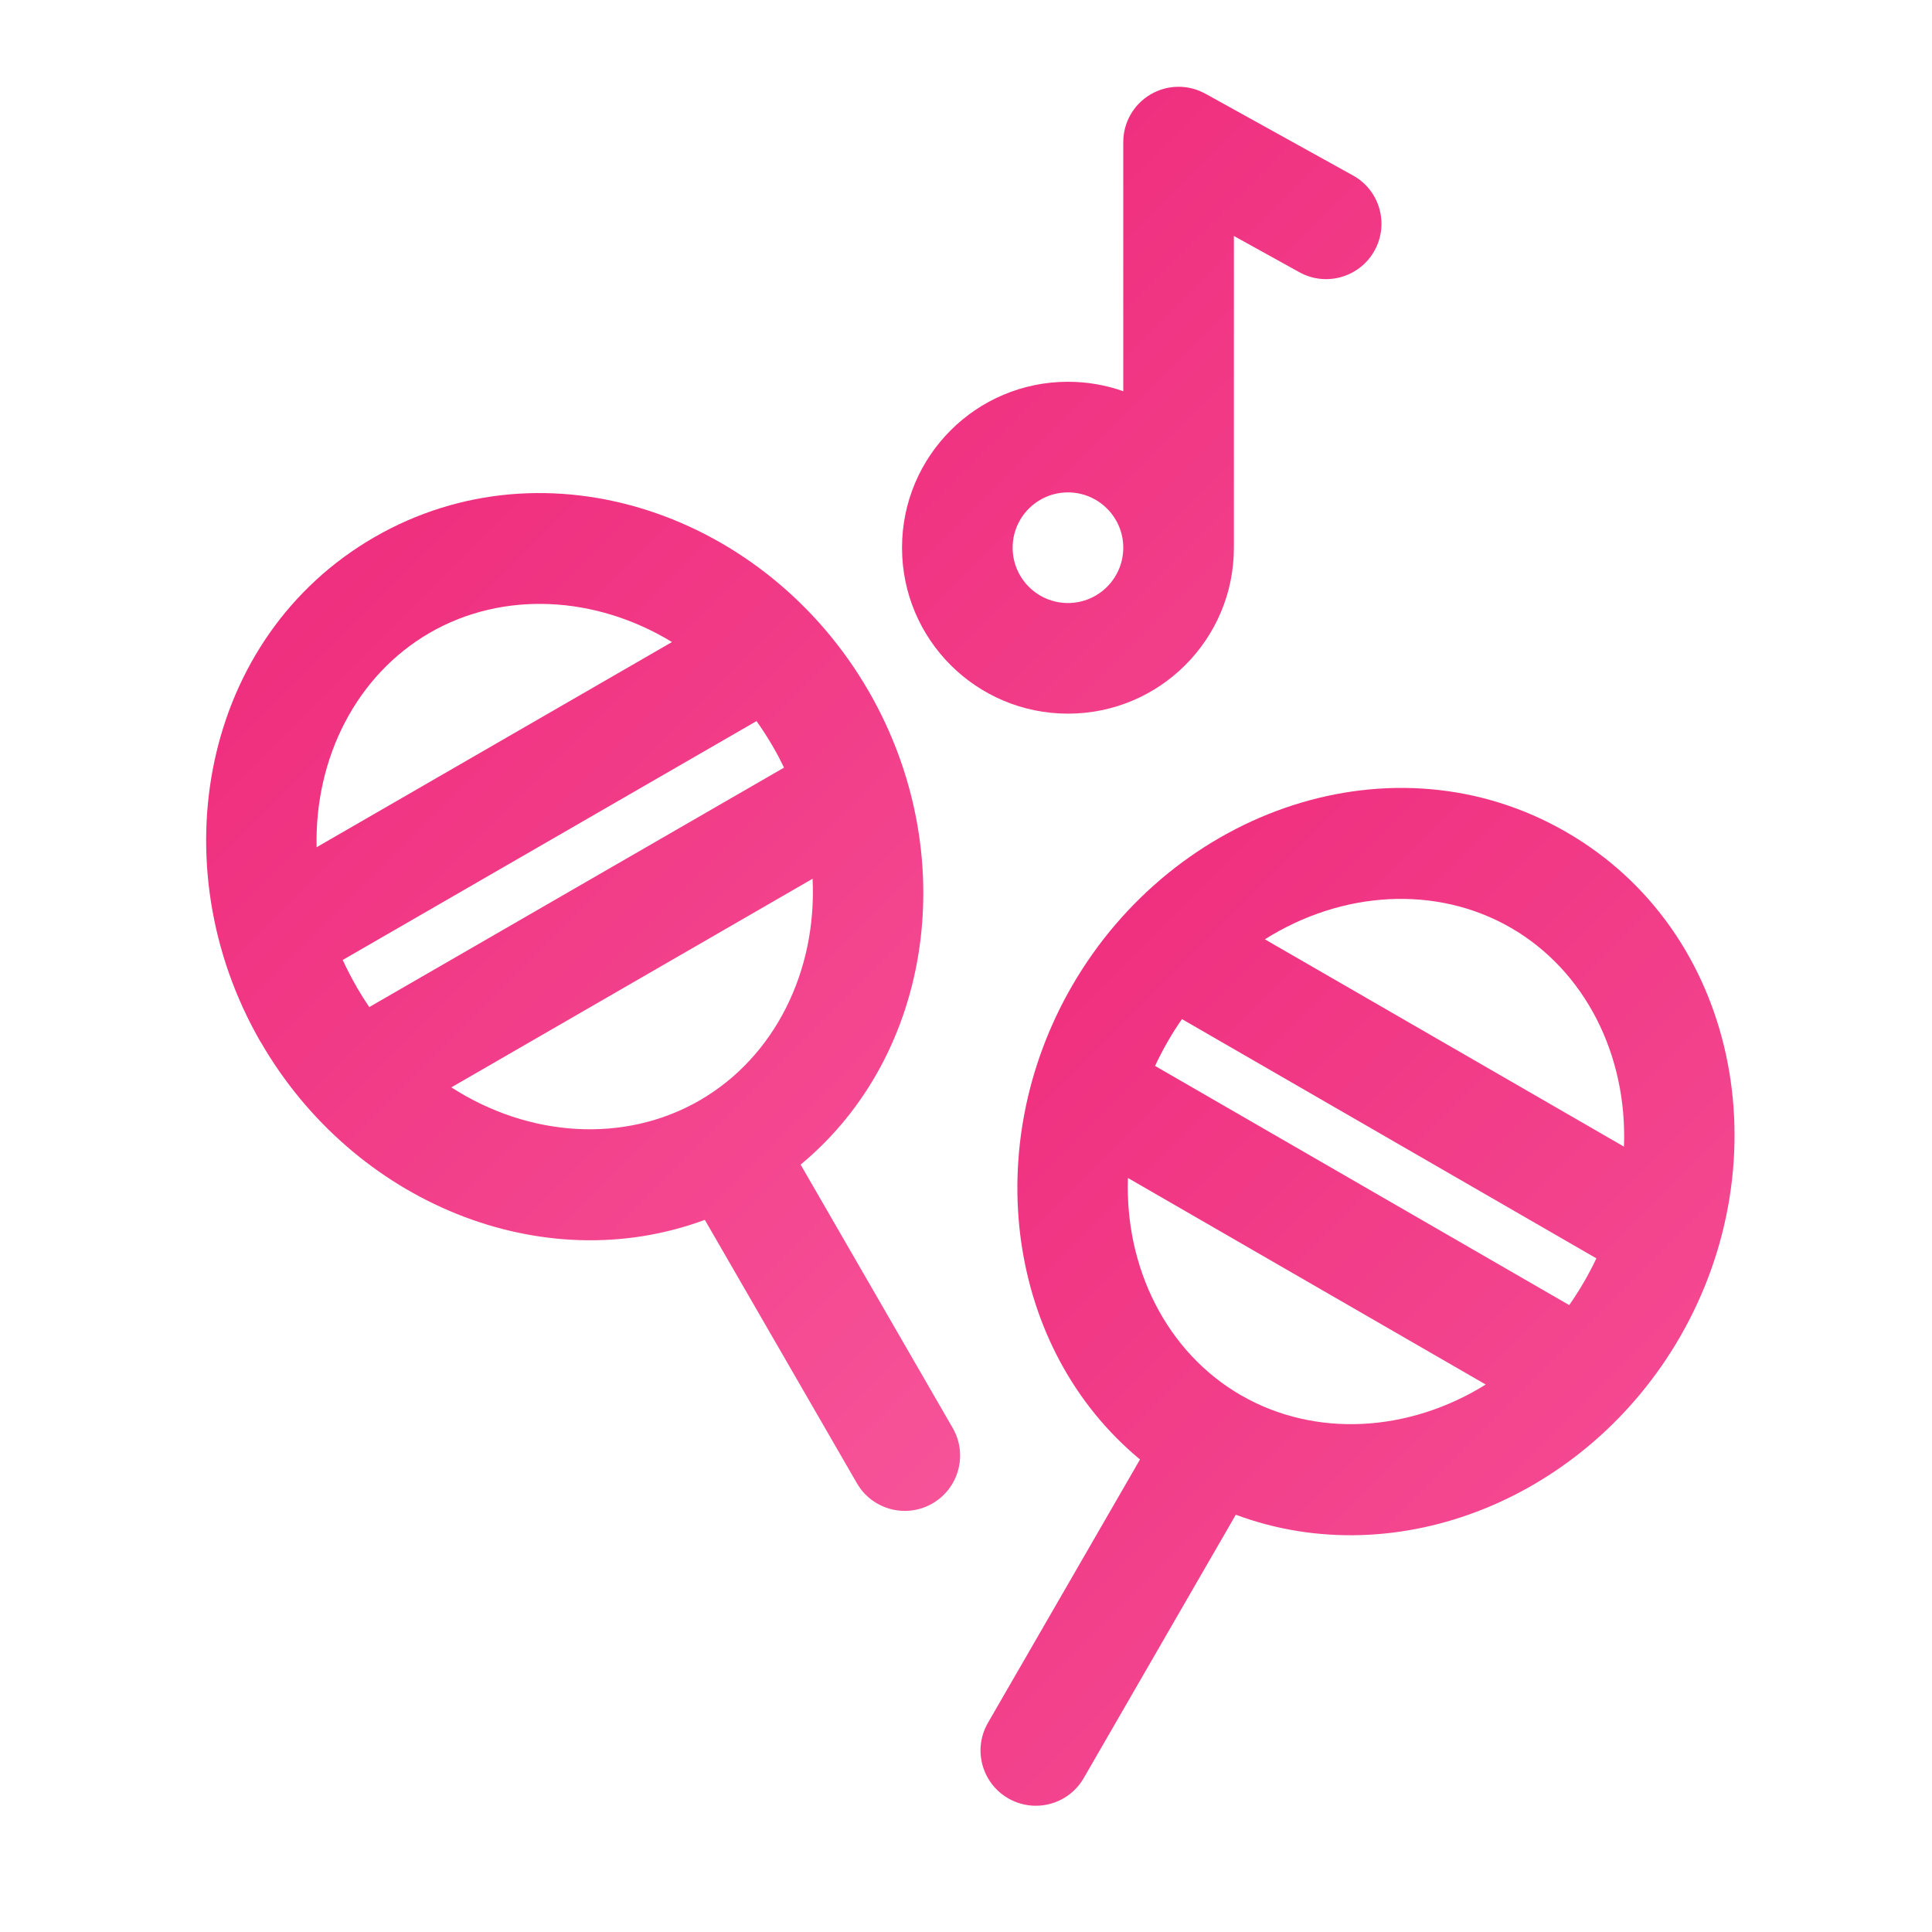
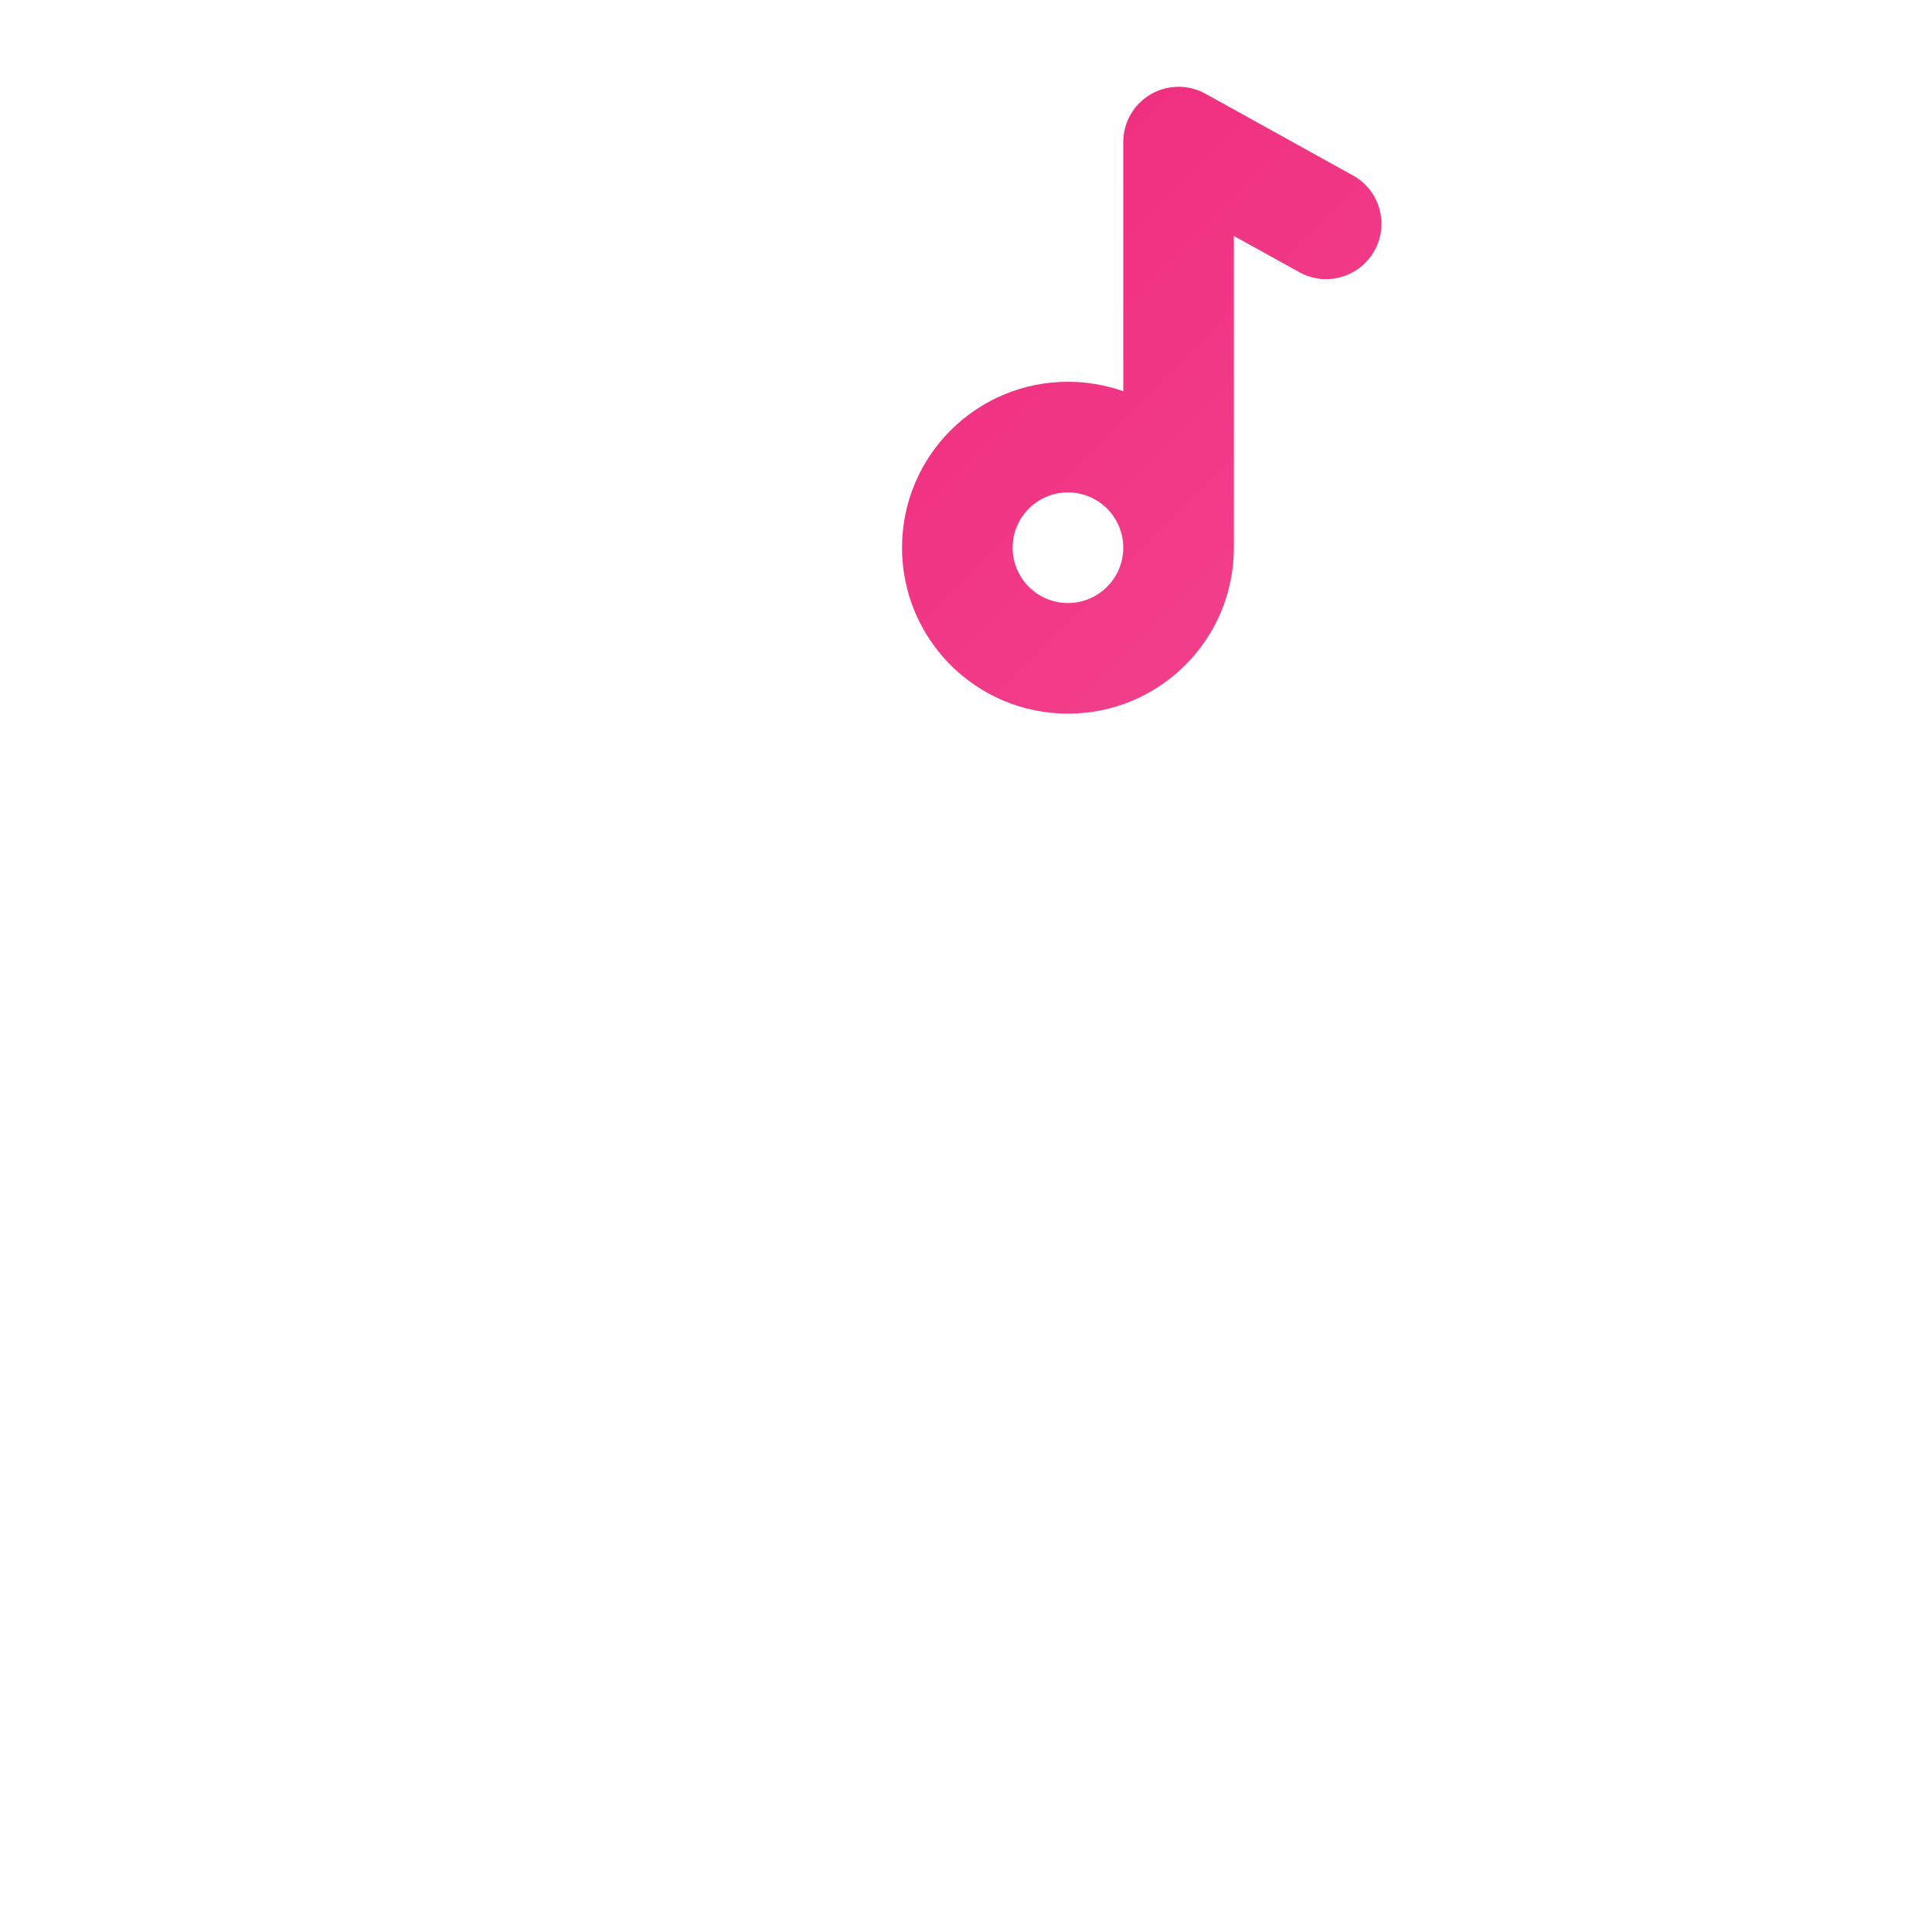
<svg xmlns="http://www.w3.org/2000/svg" version="1.1" width="500" height="500" viewBox="0 0 500 500" xml:space="preserve">
  <desc>Created with Fabric.js 3.6.3</desc>
  <defs>
</defs>
  <g transform="matrix(19.086 0 0 19.086 247.739 246.72)">
    <g style="">
      <g transform="matrix(1 0 0 1 2.5 -7.5)">
        <linearGradient id="SVGID_16234_16237" gradientUnits="userSpaceOnUse" gradientTransform="matrix(1 0 0 1 11.25 0.25)" x1="0" y1="0" x2="24" y2="24">
          <stop offset="0%" style="stop-color:#ee2a7b;" />
          <stop offset="100%" style="stop-color:#ff7db8;" />
        </linearGradient>
        <path style="stroke: none; stroke-width: 1; stroke-dasharray: none; stroke-linecap: butt; stroke-dashoffset: 0; stroke-linejoin: miter; stroke-miterlimit: 4; fill: url(#SVGID_16234_16237); fill-rule: evenodd; opacity: 1;" transform=" translate(-14.5, -4.5)" d="M 15.364 0.344 c -0.232 -0.129 -0.515 -0.125 -0.744 0.01 c -0.229 0.135 -0.369 0.381 -0.369 0.646 v 3.378 c -0.235 -0.083 -0.487 -0.128 -0.75 -0.128 c -1.243 0 -2.25 1.007 -2.25 2.25 c 0 1.243 1.007 2.25 2.25 2.25 c 1.243 0 2.25 -1.007 2.25 -2.25 v -4.227 l 0.887 0.491 c 0.362 0.201 0.819 0.07 1.02 -0.293 c 0.201 -0.362 0.07 -0.819 -0.293 -1.019 l -2 -1.108 Z m -1.113 6.156 c 0 -0.414 -0.336 -0.75 -0.75 -0.75 c -0.414 0 -0.75 0.336 -0.75 0.75 c 0 0.414 0.336 0.75 0.75 0.75 c 0.414 0 0.75 -0.336 0.75 -0.75 Z" stroke-linecap="round" />
      </g>
      <g transform="matrix(1 0 0 1 -5.073 0.658)">
        <linearGradient id="SVGID_16235_16238" gradientUnits="userSpaceOnUse" gradientTransform="matrix(1 0 0 1 1.815 5.757)" x1="0" y1="0" x2="24" y2="24">
          <stop offset="0%" style="stop-color:#ee2a7b;" />
          <stop offset="100%" style="stop-color:#ff7db8;" />
        </linearGradient>
-         <path style="stroke: none; stroke-width: 1; stroke-dasharray: none; stroke-linecap: butt; stroke-dashoffset: 0; stroke-linejoin: miter; stroke-miterlimit: 4; fill: url(#SVGID_16235_16238); fill-rule: evenodd; opacity: 1;" transform=" translate(-6.927, -12.658)" d="M 2.556 13.204 c 1.258 2.179 3.817 3.228 6.021 2.41 l 2.062 3.571 c 0.207 0.359 0.666 0.482 1.024 0.275 c 0.359 -0.207 0.482 -0.666 0.275 -1.024 l -2.062 -3.571 c 1.811 -1.5 2.182 -4.239 0.923 -6.419 c -1.39 -2.408 -4.368 -3.436 -6.702 -2.089 c -2.333 1.347 -2.932 4.44 -1.542 6.848 Z m 1.299 -0.75 c -0.069 -0.12 -0.132 -0.242 -0.188 -0.364 l 5.611 -3.239 c 0.078 0.109 0.152 0.224 0.222 0.345 c 0.055 0.094 0.105 0.19 0.151 0.286 l -5.624 3.247 c -0.06 -0.088 -0.117 -0.179 -0.172 -0.273 Z m 1.284 1.363 c 1.054 0.679 2.348 0.765 3.365 0.179 l 0.003 -0.002 l 0.004 -0.002 c 1.016 -0.589 1.588 -1.752 1.527 -3.003 l -4.899 2.829 Z m -1.826 -3.255 c -0.028 -1.216 0.543 -2.335 1.534 -2.908 c 0.992 -0.573 2.246 -0.507 3.285 0.125 l -4.82 2.783 Z" stroke-linecap="round" />
      </g>
      <g transform="matrix(1 0 0 1 5.428 4.658)">
        <linearGradient id="SVGID_16236_16239" gradientUnits="userSpaceOnUse" gradientTransform="matrix(1 0 0 1 12.317 9.757)" x1="0" y1="0" x2="24" y2="24">
          <stop offset="0%" style="stop-color:#ee2a7b;" />
          <stop offset="100%" style="stop-color:#ff7db8;" />
        </linearGradient>
-         <path style="stroke: none; stroke-width: 1; stroke-dasharray: none; stroke-linecap: butt; stroke-dashoffset: 0; stroke-linejoin: miter; stroke-miterlimit: 4; fill: url(#SVGID_16236_16239); fill-rule: evenodd; opacity: 1;" transform=" translate(-17.428, -16.658)" d="M 15.778 19.613 c 2.204 0.819 4.762 -0.23 6.021 -2.41 c 1.391 -2.408 0.792 -5.501 -1.542 -6.848 c -2.333 -1.347 -5.311 -0.319 -6.702 2.089 c -1.258 2.179 -0.887 4.92 0.923 6.419 l -2.062 3.571 c -0.207 0.359 -0.084 0.817 0.275 1.024 c 0.359 0.207 0.817 0.084 1.024 -0.275 l 2.062 -3.571 Z m -0.923 -6.419 c 0.06 -0.105 0.124 -0.205 0.192 -0.302 l 5.619 3.244 c -0.05 0.106 -0.105 0.212 -0.166 0.317 c -0.064 0.11 -0.131 0.215 -0.202 0.317 l -5.616 -3.243 c 0.052 -0.112 0.11 -0.223 0.173 -0.333 Z m 0.999 4.803 l -0.007 -0.004 l -0.006 -0.004 c -0.998 -0.58 -1.568 -1.715 -1.527 -2.943 l 4.852 2.801 c -1.043 0.649 -2.311 0.724 -3.312 0.149 Z m 5.186 -3.376 l -4.869 -2.811 c 1.049 -0.661 2.328 -0.738 3.336 -0.156 c 1.008 0.582 1.581 1.729 1.533 2.967 Z" stroke-linecap="round" />
      </g>
    </g>
  </g>
</svg>